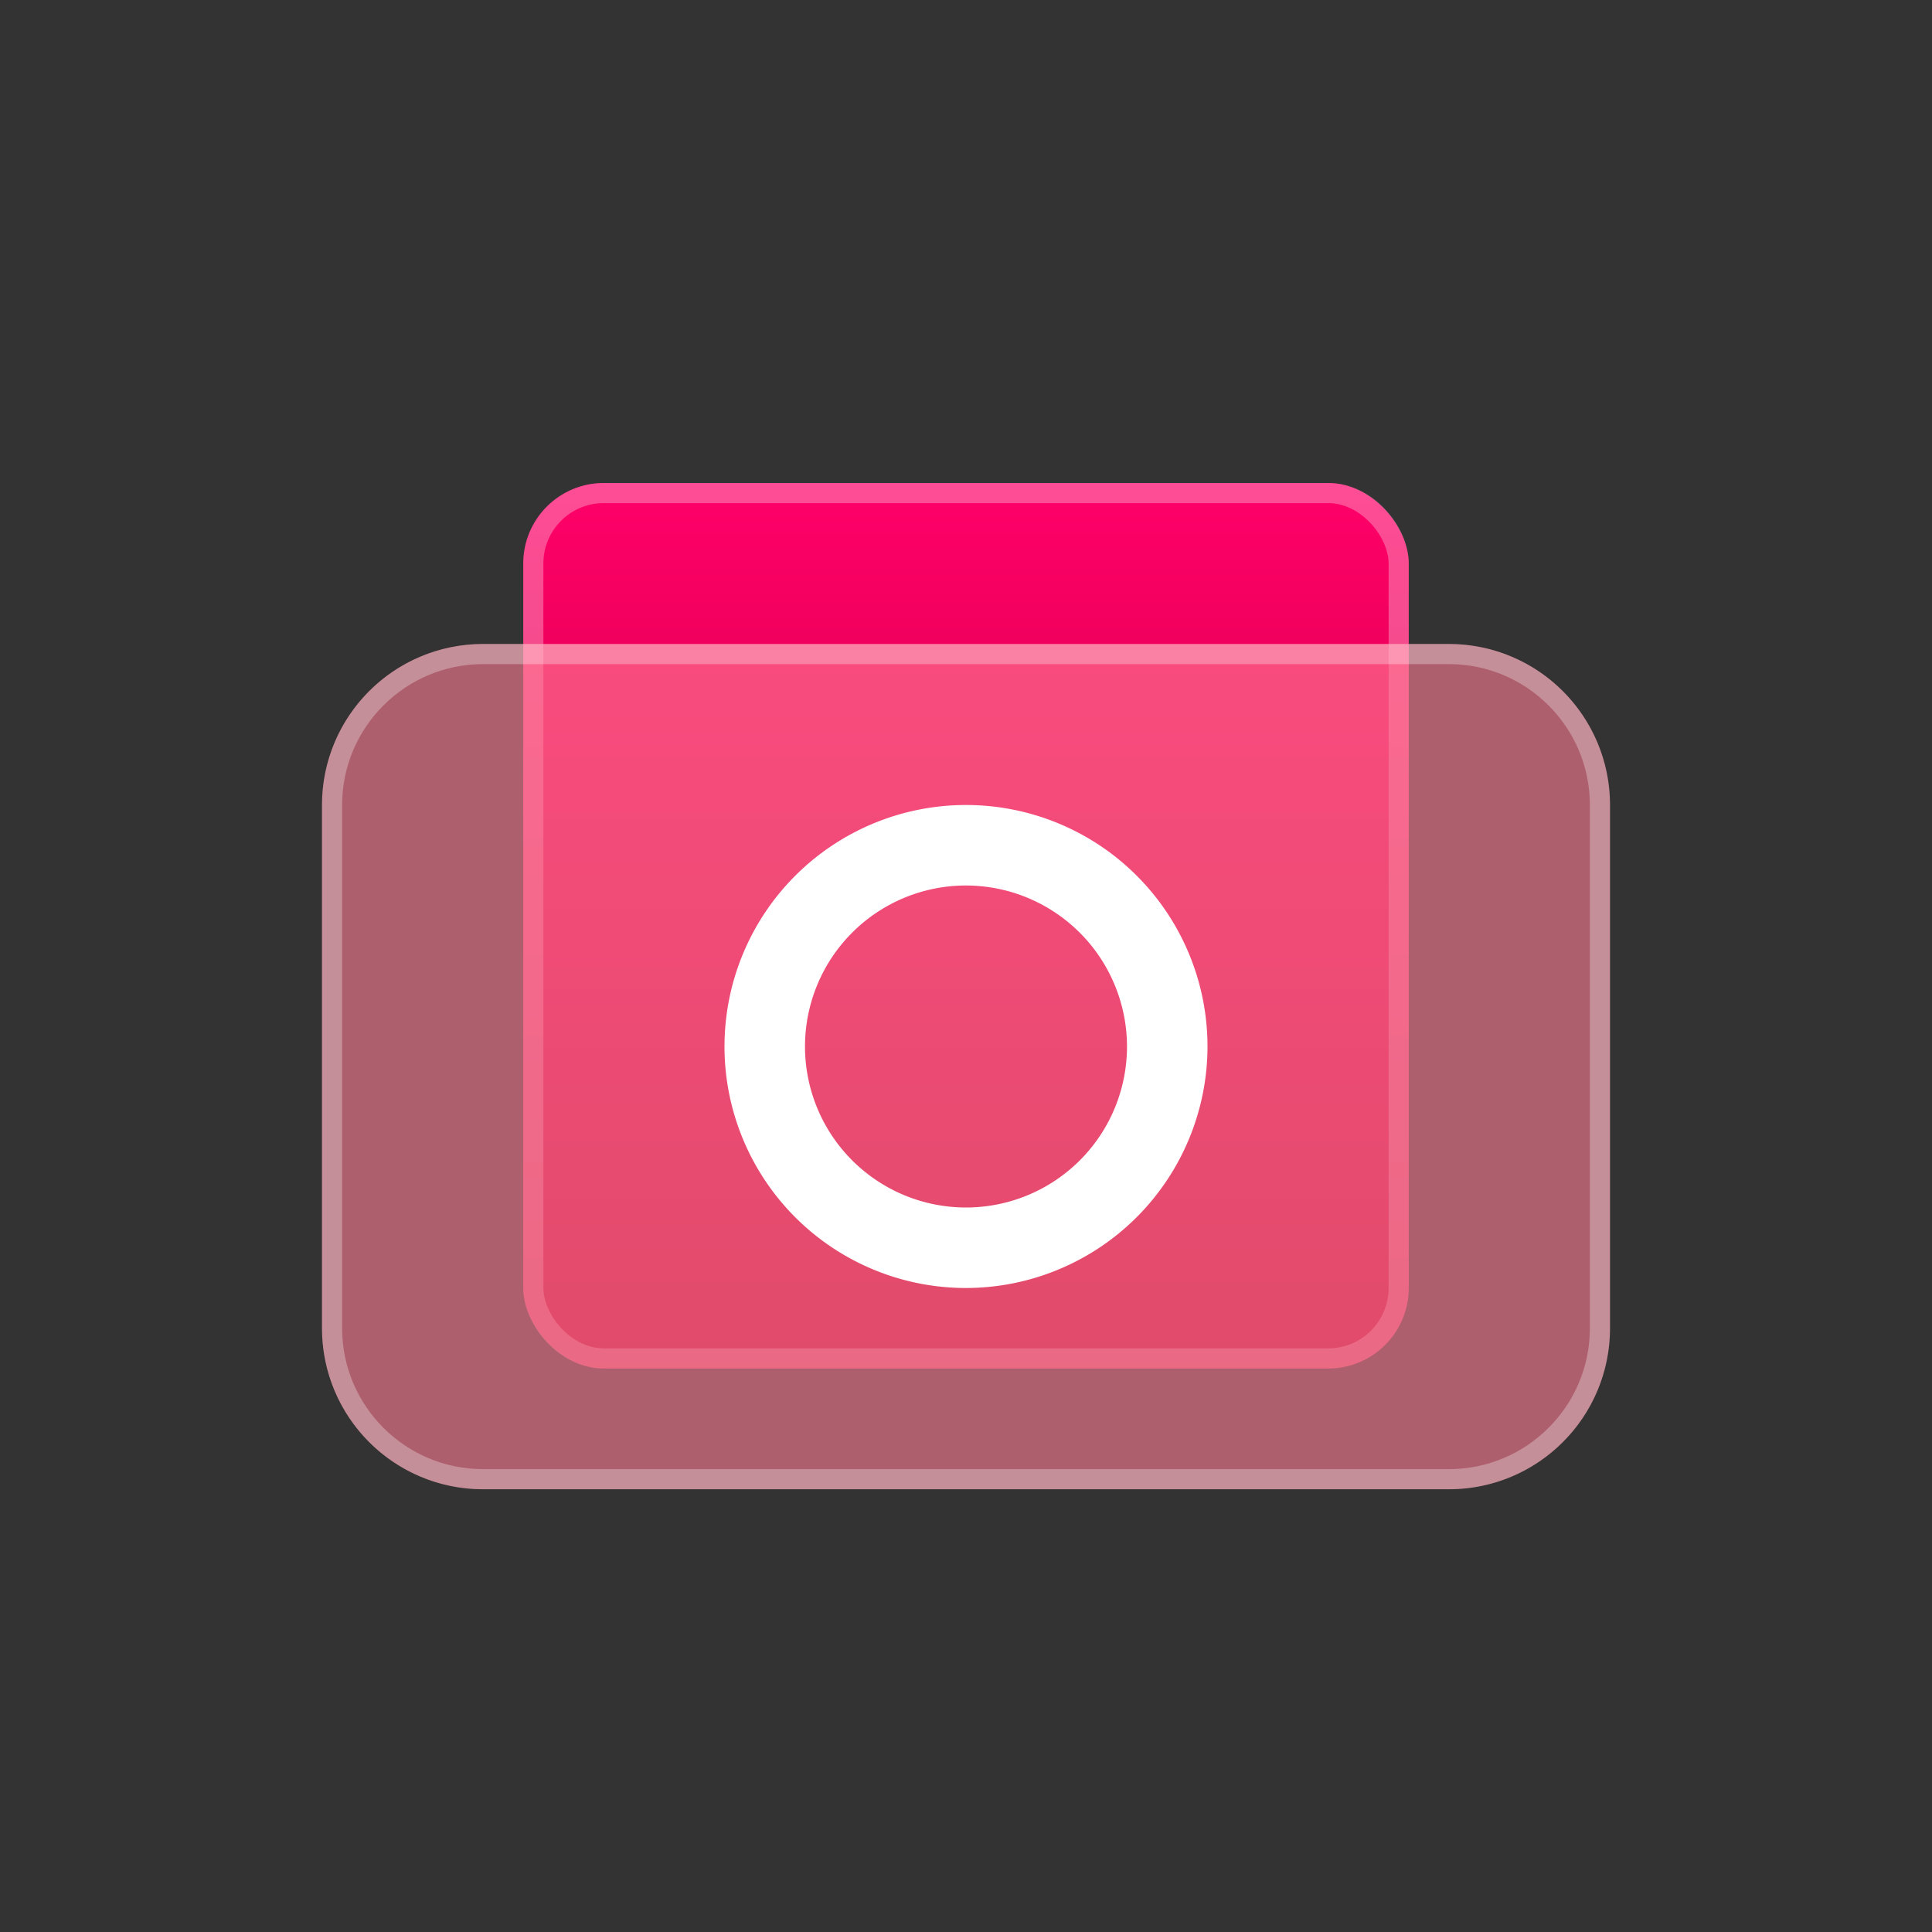
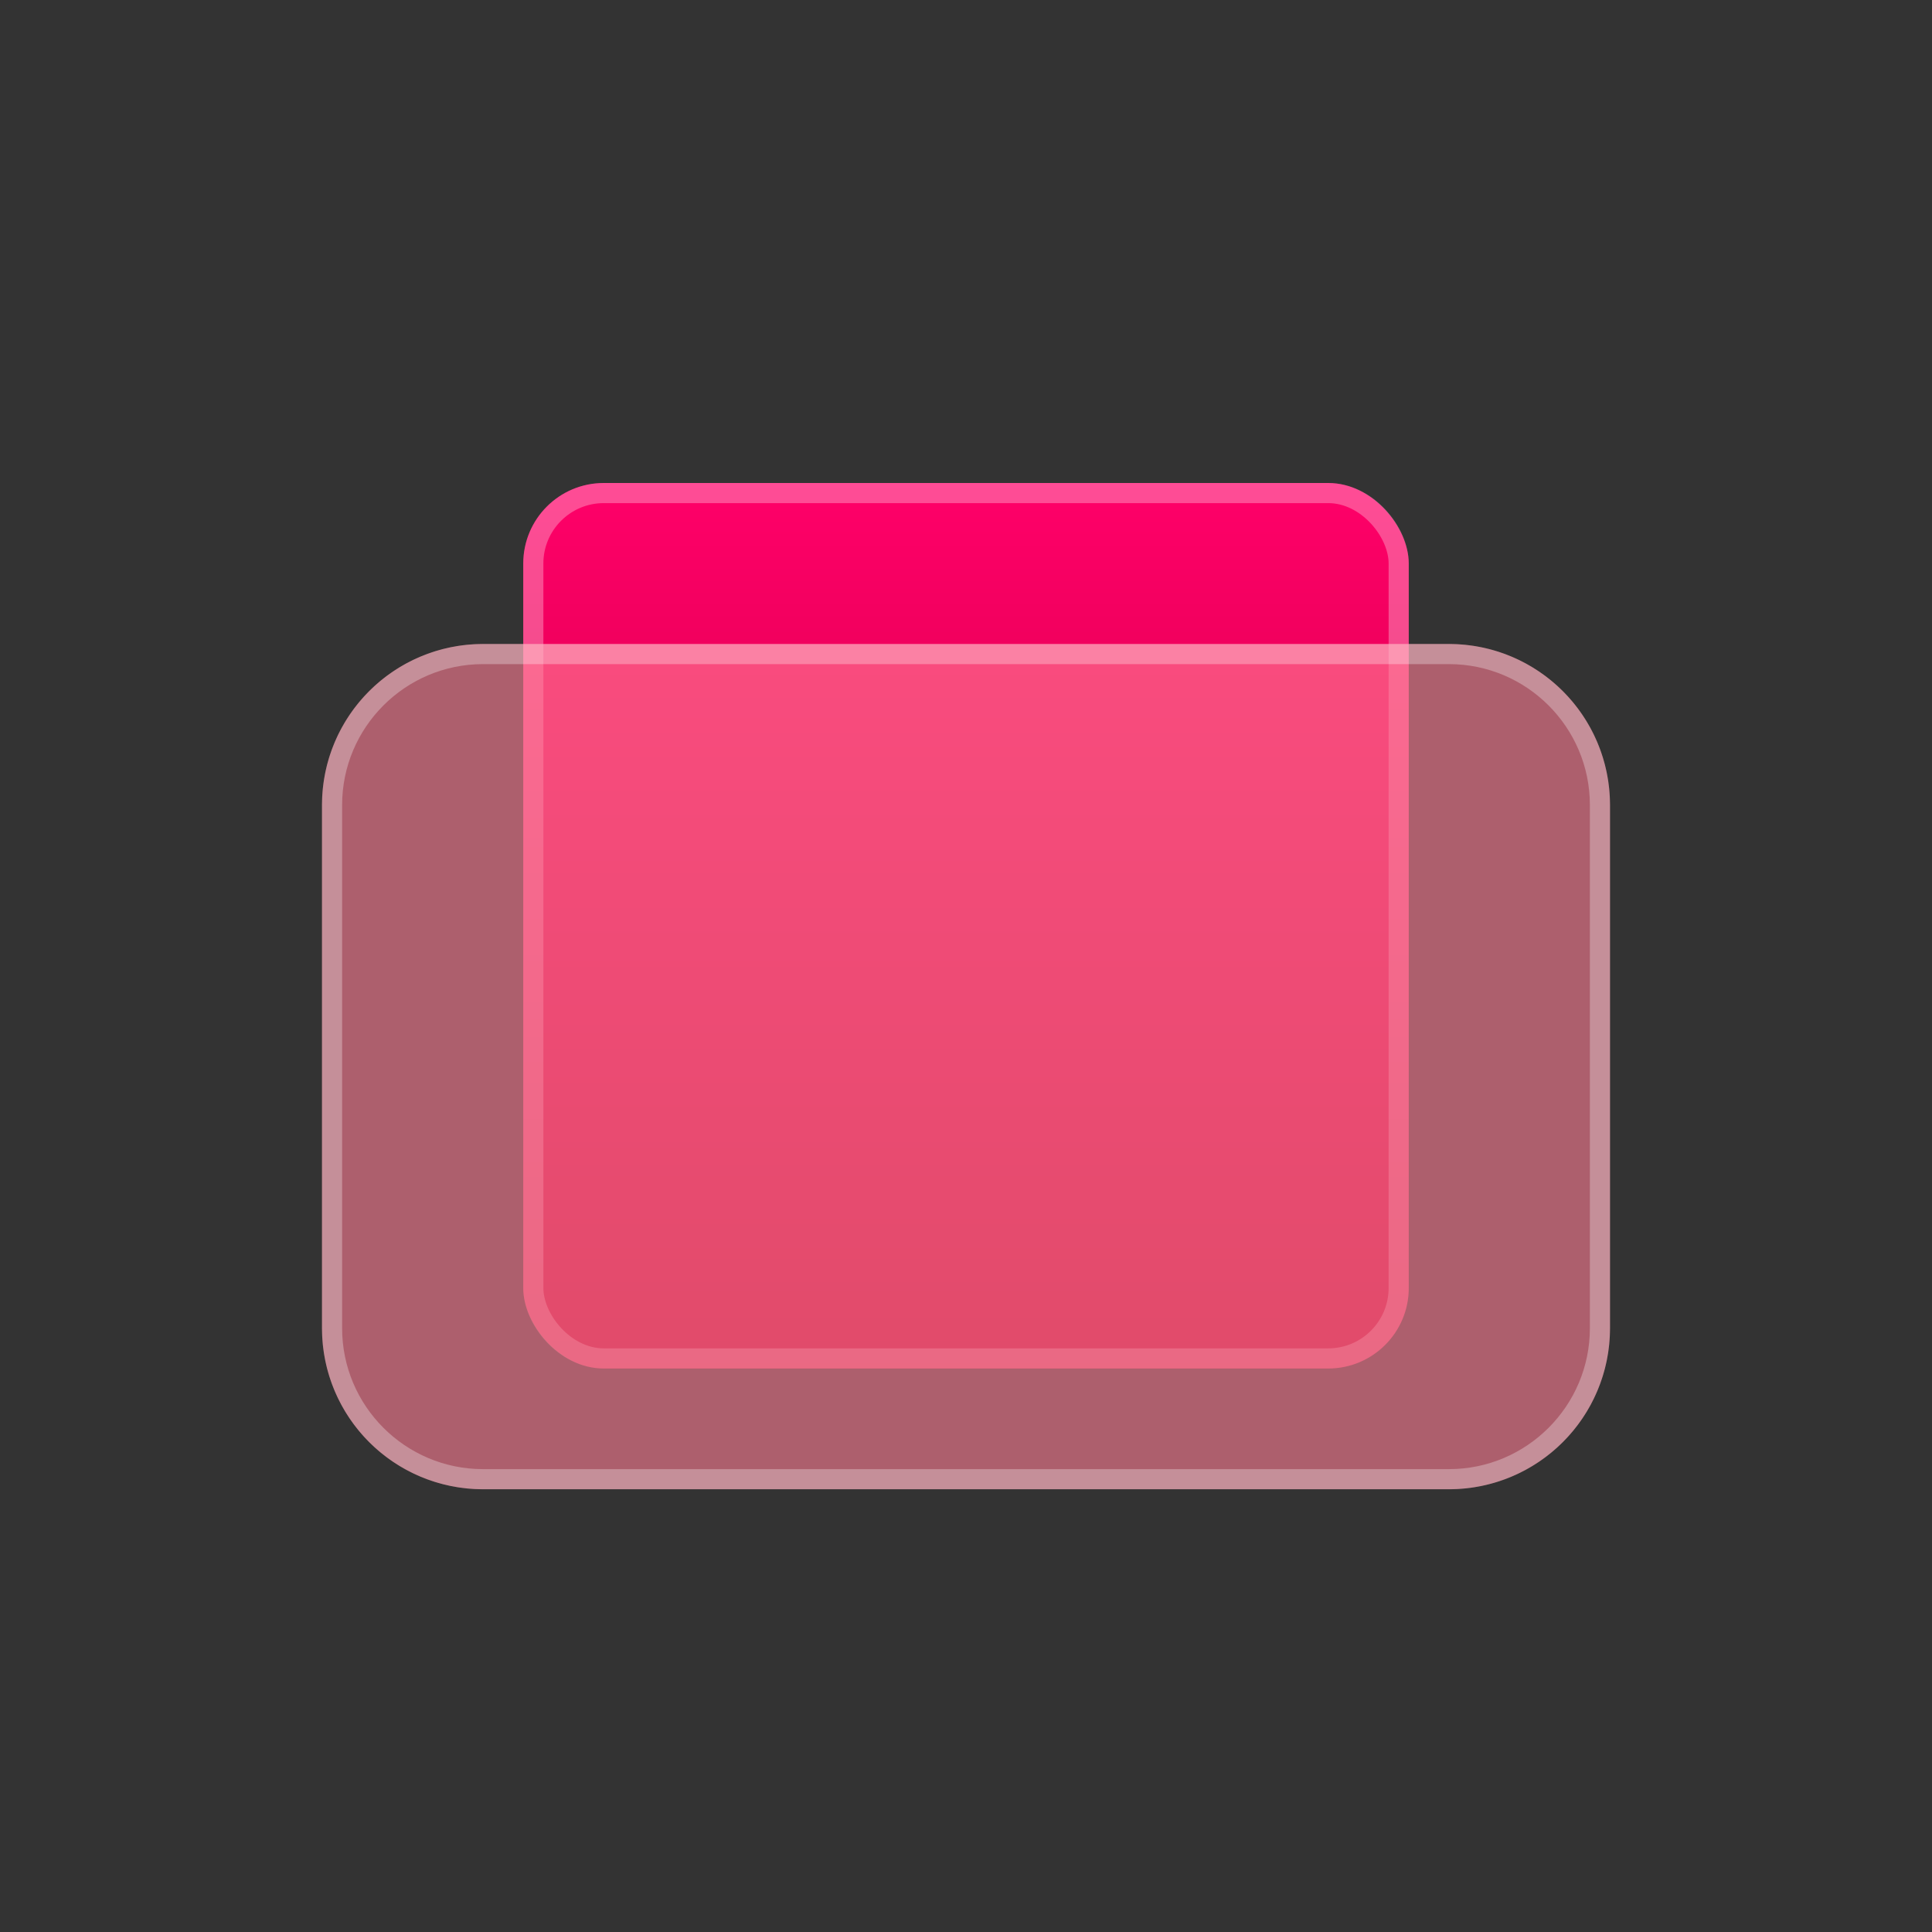
<svg xmlns="http://www.w3.org/2000/svg" width="800px" height="800px" viewBox="0 0 48 48">
  <rect x="0" y="0" width="48" height="48" fill="#333333" stroke="none" />
  <defs>
    <linearGradient id="linear-gradient" x1="0.5" x2="0.5" y2="1" gradientUnits="objectBoundingBox">
      <stop offset="0" stop-color="#ff0069" />
      <stop offset="1" stop-color="#b3002b" />
    </linearGradient>
    <clipPath id="clip-Camera">
      <rect width="48" height="48" />
    </clipPath>
  </defs>
  <g id="Camera" clip-path="url(#clip-Camera)">
    <rect width="48" height="48" fill="rgba(255,255,255,0)" />
    <g id="Camera-2" data-name="Camera" transform="translate(8 12)">
      <g id="Icon" transform="translate(5)" stroke="rgba(255,255,255,0.3)" stroke-miterlimit="10" stroke-width="0.5" fill="url(#linear-gradient)">
        <rect width="22" height="22" rx="2" stroke="none" />
        <rect x="0.25" y="0.25" width="21.5" height="21.5" rx="1.75" fill="none" />
      </g>
      <g id="Icon-2" data-name="Icon" transform="translate(0 4)" fill="rgba(255,125,148,0.6)" stroke-miterlimit="10">
        <path d="M4,0H28a4,4,0,0,1,4,4V17a4,4,0,0,1-4,4H4a4,4,0,0,1-4-4V4A4,4,0,0,1,4,0Z" stroke="none" />
        <path d="M 4 0.5 C 2.07 0.5 0.5 2.07 0.5 4 L 0.5 17 C 0.5 18.93 2.07 20.5 4 20.5 L 28 20.5 C 29.93 20.5 31.5 18.93 31.5 17 L 31.5 4 C 31.5 2.07 29.93 0.5 28 0.5 L 4 0.5 M 4 0 L 28 0 C 30.209 0 32 1.791 32 4 L 32 17 C 32 19.209 30.209 21 28 21 L 4 21 C 1.791 21 0 19.209 0 17 L 0 4 C 0 1.791 1.791 0 4 0 Z" stroke="none" fill="rgba(255,255,255,0.3)" />
      </g>
-       <path id="Icon-3" data-name="Icon" d="M6,12a6,6,0,1,1,6-6A6.007,6.007,0,0,1,6,12ZM6,2a4,4,0,1,0,4,4A4.005,4.005,0,0,0,6,2Z" transform="translate(10 8)" fill="#ffffff" />
    </g>
  </g>
</svg>